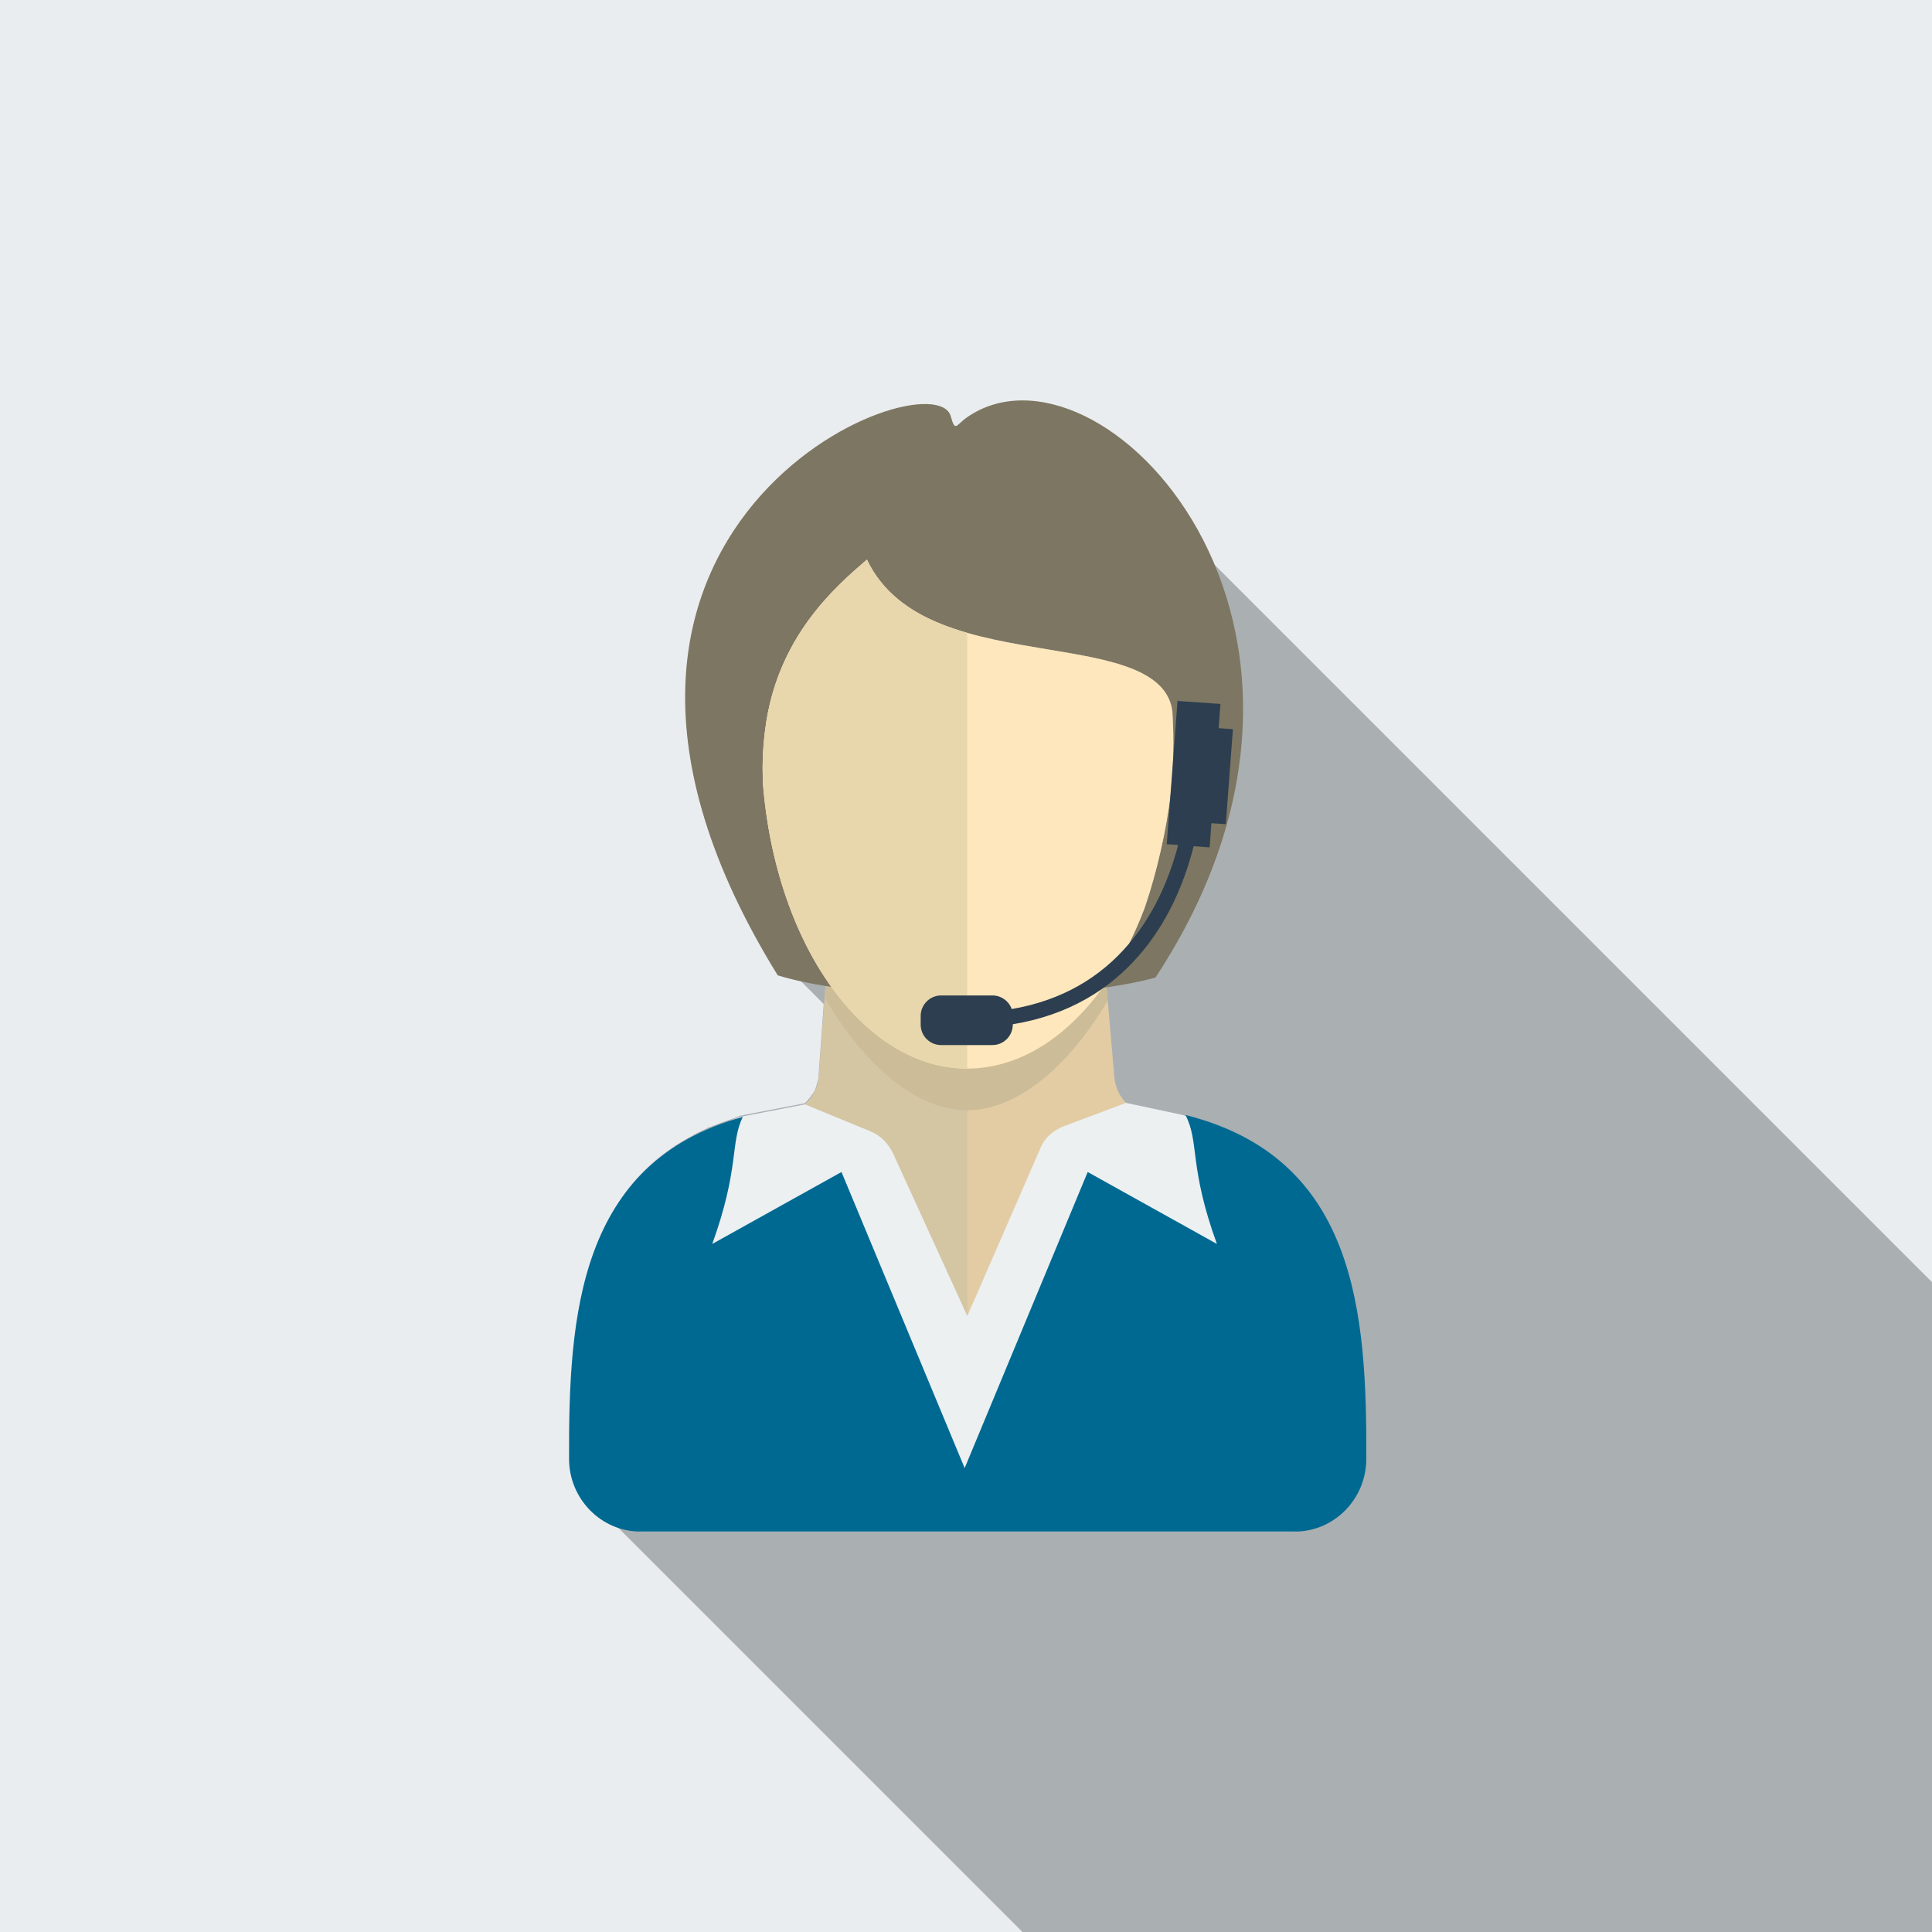
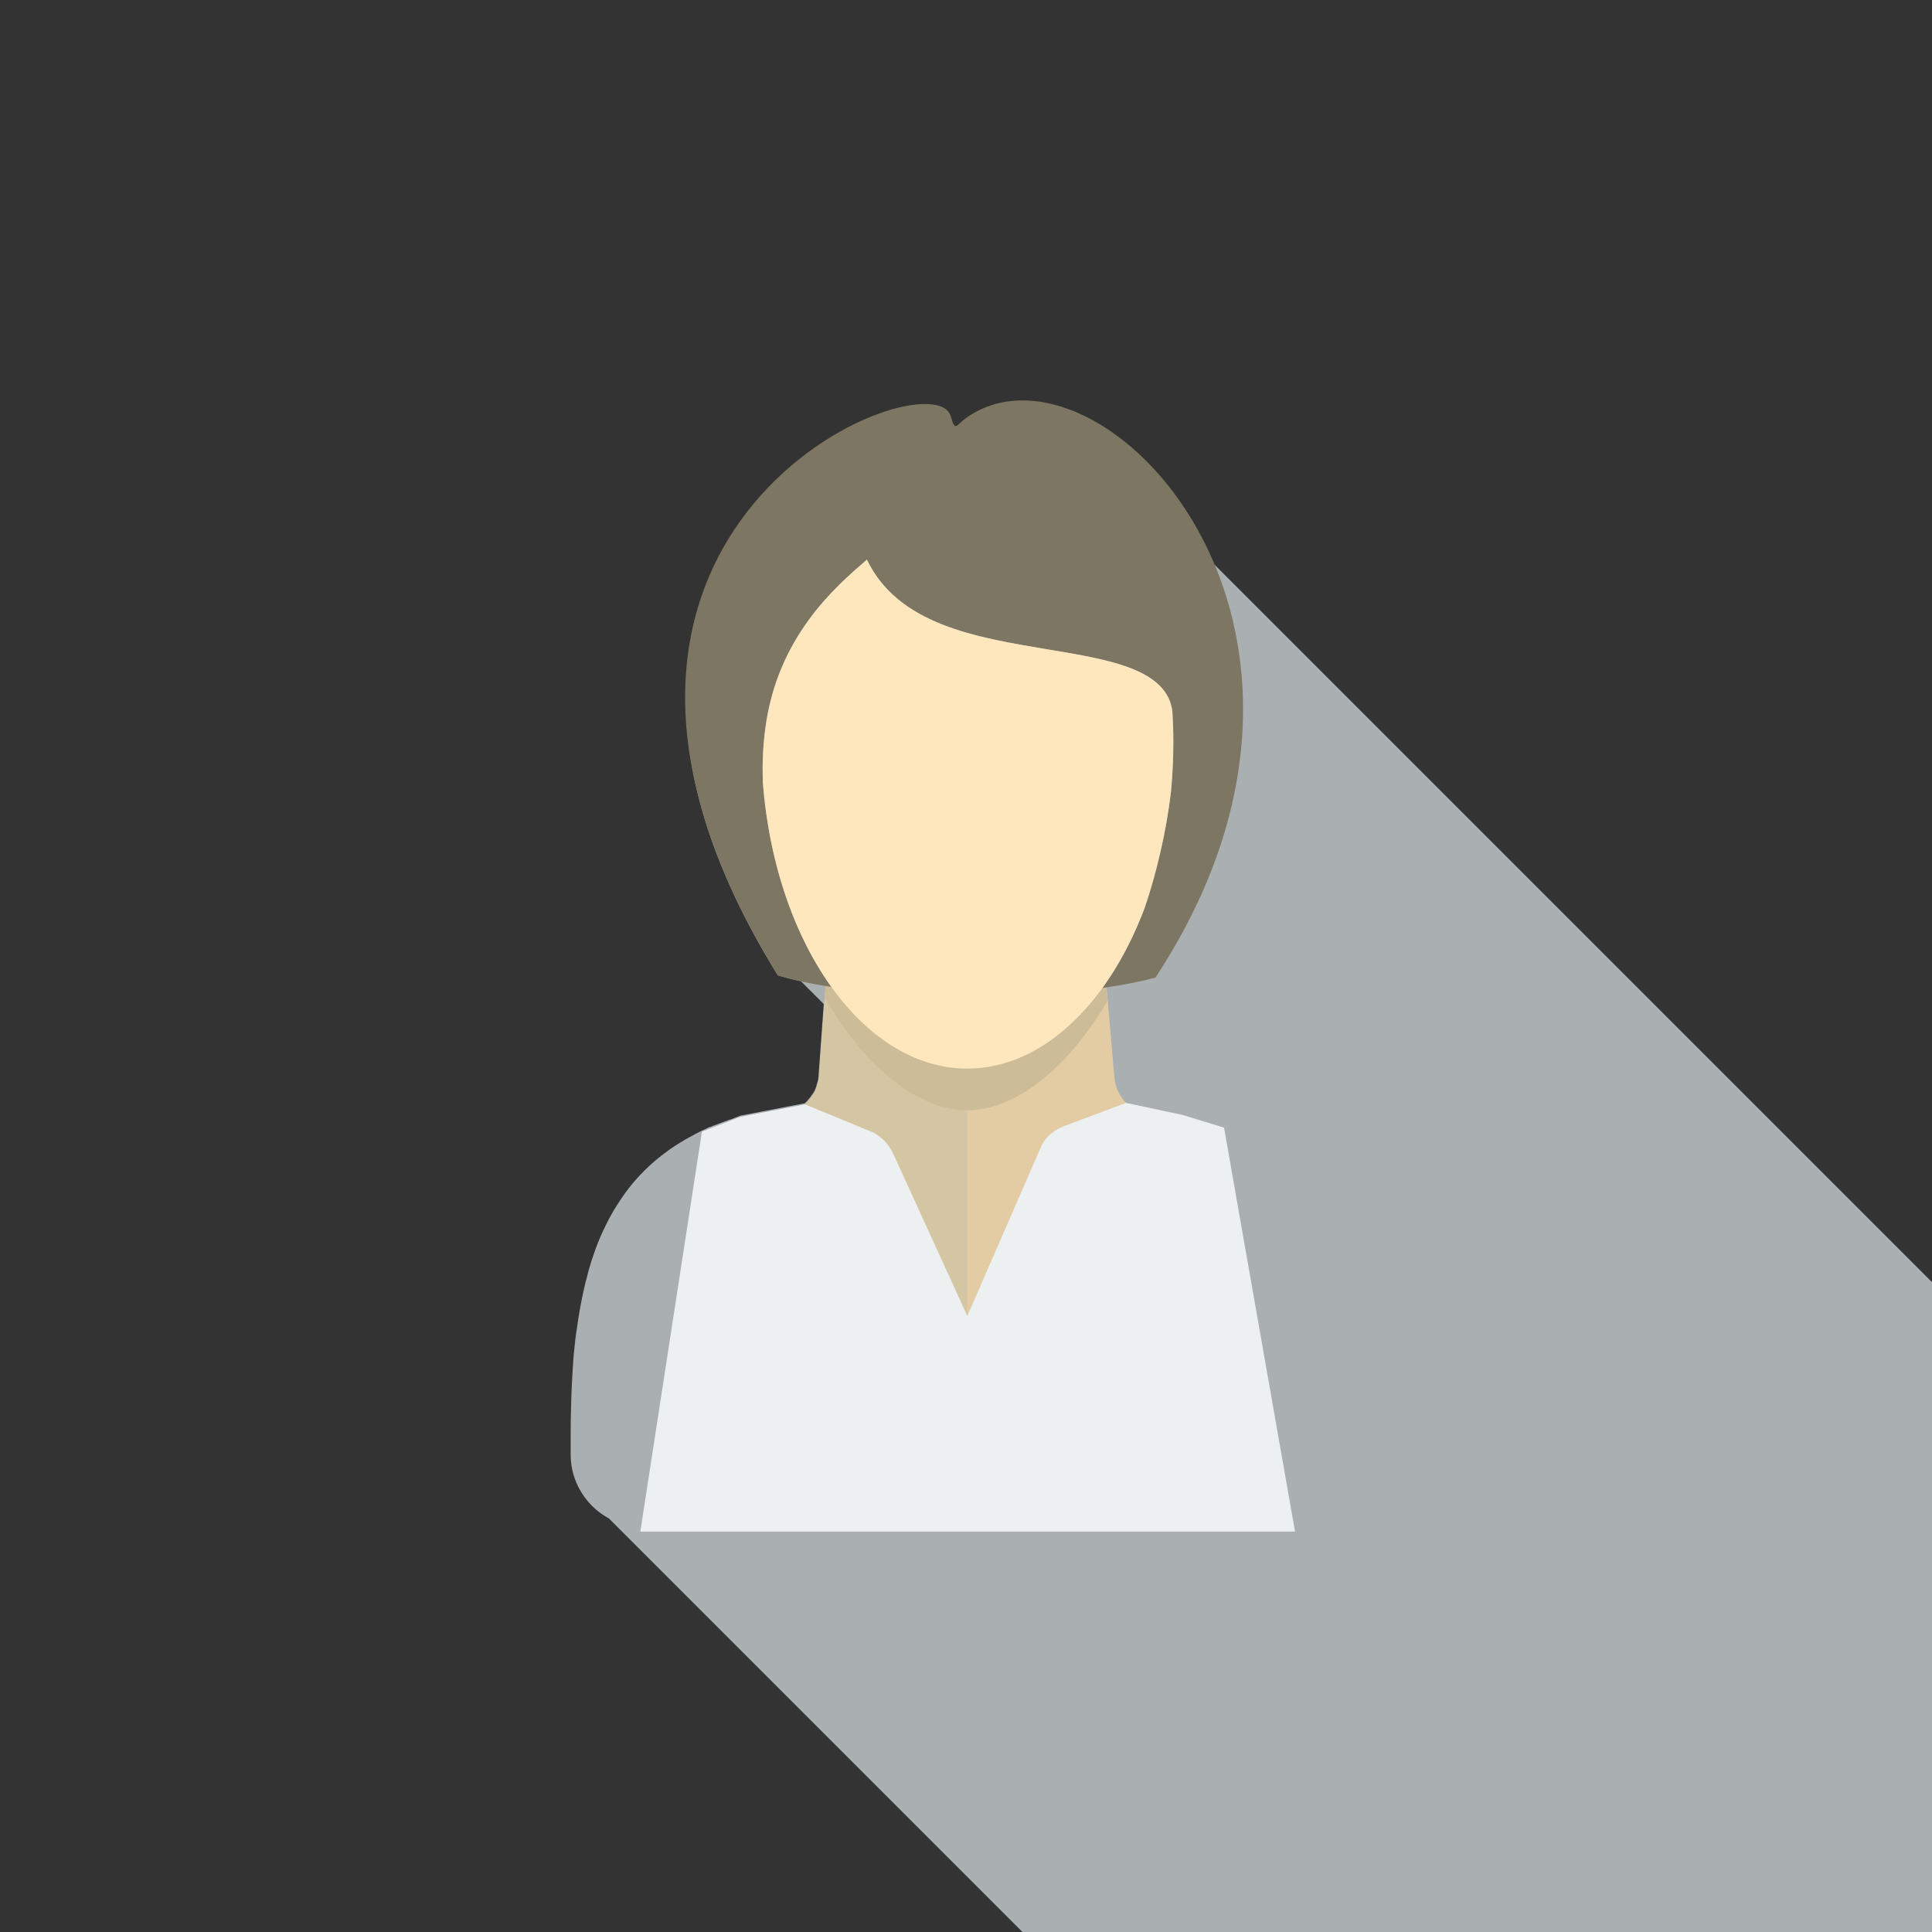
<svg xmlns="http://www.w3.org/2000/svg" version="1.1" x="0px" y="0px" viewBox="0 0 14.368 14.368" style="enable-background:new 0 0 14.368 14.368;" xml:space="preserve">
  <rect x="0" y="0" width="14.368" height="14.368" fill="#333333" stroke="none" />
  <style type="text/css">
	.st0{fill-rule:evenodd;clip-rule:evenodd;fill:#AEEBF4;}
	.st1{fill-rule:evenodd;clip-rule:evenodd;fill:#16A085;}
	.st2{fill-rule:evenodd;clip-rule:evenodd;fill:#94D9E4;}
	.st3{fill-rule:evenodd;clip-rule:evenodd;fill:#2C3E50;}
	.st4{fill-rule:evenodd;clip-rule:evenodd;fill:#3498DB;}
	.st5{fill-rule:evenodd;clip-rule:evenodd;fill:#CCCCCC;}
	.st6{fill-rule:evenodd;clip-rule:evenodd;fill:#061A2D;}
	.st7{fill-rule:evenodd;clip-rule:evenodd;fill:#2980B9;}
	.st8{fill-rule:evenodd;clip-rule:evenodd;fill:#B4B4B4;}
	.st9{fill-rule:evenodd;clip-rule:evenodd;fill:#3D566E;}
	.st10{fill-rule:evenodd;clip-rule:evenodd;fill:#50BFD8;}
	.st11{fill-rule:evenodd;clip-rule:evenodd;fill:#40A5BA;}
	.st12{fill-rule:evenodd;clip-rule:evenodd;fill:#359CB3;}
	.st13{fill-rule:evenodd;clip-rule:evenodd;fill:#36808F;}
	.st14{fill-rule:evenodd;clip-rule:evenodd;fill:#1C9FBD;}
	.st15{fill-rule:evenodd;clip-rule:evenodd;fill:#1B6272;}
	.st16{fill-rule:evenodd;clip-rule:evenodd;fill:#1B4F59;}
	.st17{fill-rule:evenodd;clip-rule:evenodd;fill:#1C8399;}
	.st18{fill-rule:evenodd;clip-rule:evenodd;fill:#0B0B0F;}
	.st19{fill-rule:evenodd;clip-rule:evenodd;fill:#ECF0F1;}
	.st20{fill-rule:evenodd;clip-rule:evenodd;fill:#FACC4D;}
	.st21{fill-rule:evenodd;clip-rule:evenodd;fill:#DAE1E6;}
	.st22{fill-rule:evenodd;clip-rule:evenodd;fill:#FFCB05;}
	.st23{fill-rule:evenodd;clip-rule:evenodd;fill:#86B42D;}
	.st24{fill-rule:evenodd;clip-rule:evenodd;fill:#C93E3E;}
	.st25{fill-rule:evenodd;clip-rule:evenodd;fill:#1E1E26;}
	.st26{fill-rule:evenodd;clip-rule:evenodd;fill:#BF944A;}
	.st27{fill-rule:evenodd;clip-rule:evenodd;fill:#D0DEFA;}
	.st28{fill-rule:evenodd;clip-rule:evenodd;fill:#B4CCFA;}
	.st29{fill-rule:evenodd;clip-rule:evenodd;fill:#5F6A82;}
	.st30{fill-rule:evenodd;clip-rule:evenodd;fill:#F1C40F;}
	.st31{fill-rule:evenodd;clip-rule:evenodd;fill:#F39C12;}
	.st32{fill-rule:evenodd;clip-rule:evenodd;fill:#8A700F;}
	.st33{fill-rule:evenodd;clip-rule:evenodd;fill:#6B591A;}
	.st34{fill-rule:evenodd;clip-rule:evenodd;fill:#E74C3C;}
	.st35{fill-rule:evenodd;clip-rule:evenodd;fill:#C0392B;}
	.st36{fill-rule:evenodd;clip-rule:evenodd;fill:#666666;}
	.st37{fill-rule:evenodd;clip-rule:evenodd;fill:#E02828;}
	.st38{fill-rule:evenodd;clip-rule:evenodd;fill:#6699FF;}
	.st39{fill-rule:evenodd;clip-rule:evenodd;fill:#999999;}
	.st40{fill-rule:evenodd;clip-rule:evenodd;fill:#B3B3B3;}
	.st41{fill-rule:evenodd;clip-rule:evenodd;fill:#D9DADA;}
	.st42{fill-rule:evenodd;clip-rule:evenodd;fill:#C43E3F;}
	.st43{fill-rule:evenodd;clip-rule:evenodd;fill:#6EBCC6;}
	.st44{fill-rule:evenodd;clip-rule:evenodd;fill:#121220;}
	.st45{fill-rule:evenodd;clip-rule:evenodd;fill:#04040D;}
	.st46{fill-rule:evenodd;clip-rule:evenodd;fill:#4E4E5D;}
	.st47{fill-rule:evenodd;clip-rule:evenodd;fill:#9B59B6;}
	.st48{fill-rule:evenodd;clip-rule:evenodd;fill:#95A5A6;}
	.st49{fill-rule:evenodd;clip-rule:evenodd;fill:#BDC3C7;}
	.st50{fill-rule:evenodd;clip-rule:evenodd;fill:#C0C0C0;}
	.st51{fill-rule:evenodd;clip-rule:evenodd;fill:#D1D1D1;}
	.st52{fill-rule:evenodd;clip-rule:evenodd;fill:#DADADA;}
	.st53{fill-rule:evenodd;clip-rule:evenodd;fill:#CFCDCD;}
	.st54{fill-rule:evenodd;clip-rule:evenodd;fill:#7F8C8D;}
	.st55{fill-rule:evenodd;clip-rule:evenodd;fill:#E3CCA4;}
	.st56{fill-rule:evenodd;clip-rule:evenodd;fill:#D4C5A3;}
	.st57{fill-rule:evenodd;clip-rule:evenodd;fill:#CCBC97;}
	.st58{fill-rule:evenodd;clip-rule:evenodd;fill:#EBECEC;}
	.st59{fill-rule:evenodd;clip-rule:evenodd;fill:#FFE7BD;}
	.st60{fill-rule:evenodd;clip-rule:evenodd;fill:#E8D6AC;}
	.st61{fill-rule:evenodd;clip-rule:evenodd;fill:#FEFEFE;}
	.st62{fill-rule:evenodd;clip-rule:evenodd;fill:#1C8A4A;}
	.st63{fill-rule:evenodd;clip-rule:evenodd;fill:#FFFFFF;}
	.st64{fill-rule:evenodd;clip-rule:evenodd;fill:#C4A78B;}
	.st65{fill-rule:evenodd;clip-rule:evenodd;fill:#B19377;}
	.st66{fill-rule:evenodd;clip-rule:evenodd;fill:#1D9C52;}
	.st67{fill-rule:evenodd;clip-rule:evenodd;}
	.st68{fill-rule:evenodd;clip-rule:evenodd;fill:#808080;}
	.st69{fill-rule:evenodd;clip-rule:evenodd;fill:#FF0000;}
	.st70{fill-rule:evenodd;clip-rule:evenodd;fill:#E6E6E6;}
	.st71{fill-rule:evenodd;clip-rule:evenodd;fill:#27AE60;}
	.st72{fill-rule:evenodd;clip-rule:evenodd;fill:#CBD2D6;}
	.st73{fill-rule:evenodd;clip-rule:evenodd;fill:#3E566E;}
	.st74{fill-rule:evenodd;clip-rule:evenodd;fill:#4A637D;}
	.st75{fill-rule:evenodd;clip-rule:evenodd;fill:#496682;}
	.st76{fill-rule:evenodd;clip-rule:evenodd;fill:#EEEEEE;}
	.st77{fill-rule:evenodd;clip-rule:evenodd;fill:#26262E;}
	.st78{fill-rule:evenodd;clip-rule:evenodd;fill:#F0E8B2;}
	.st79{fill-rule:evenodd;clip-rule:evenodd;fill:#9E3636;}
	.st80{fill-rule:evenodd;clip-rule:evenodd;fill:#916F45;}
	.st81{fill-rule:evenodd;clip-rule:evenodd;fill:#85633C;}
	.st82{fill-rule:evenodd;clip-rule:evenodd;fill:#735735;}
	.st83{fill-rule:evenodd;clip-rule:evenodd;fill:#AA8150;}
	.st84{fill-rule:evenodd;clip-rule:evenodd;fill:#977042;}
	.st85{fill-rule:evenodd;clip-rule:evenodd;fill:url(#SVGID_1_);}
	.st86{fill-rule:evenodd;clip-rule:evenodd;fill:url(#SVGID_2_);}
	.st87{fill-rule:evenodd;clip-rule:evenodd;fill:url(#SVGID_3_);}
	.st88{fill-rule:evenodd;clip-rule:evenodd;fill:url(#SVGID_4_);}
	.st89{fill-rule:evenodd;clip-rule:evenodd;fill:url(#SVGID_5_);}
	.st90{fill-rule:evenodd;clip-rule:evenodd;fill:url(#SVGID_6_);}
	.st91{fill-rule:evenodd;clip-rule:evenodd;fill:url(#SVGID_7_);}
	.st92{fill-rule:evenodd;clip-rule:evenodd;fill:url(#SVGID_8_);}
	.st93{fill-rule:evenodd;clip-rule:evenodd;fill:url(#SVGID_9_);}
	.st94{fill-rule:evenodd;clip-rule:evenodd;fill:url(#SVGID_10_);}
	.st95{fill-rule:evenodd;clip-rule:evenodd;fill:url(#SVGID_11_);}
	.st96{fill-rule:evenodd;clip-rule:evenodd;fill:url(#SVGID_12_);}
	.st97{fill-rule:evenodd;clip-rule:evenodd;fill:url(#SVGID_13_);}
	.st98{fill-rule:evenodd;clip-rule:evenodd;fill:url(#SVGID_14_);}
	.st99{fill-rule:evenodd;clip-rule:evenodd;fill:url(#SVGID_15_);}
	.st100{fill-rule:evenodd;clip-rule:evenodd;fill:url(#SVGID_16_);}
	.st101{fill-rule:evenodd;clip-rule:evenodd;fill:url(#SVGID_17_);}
	.st102{fill-rule:evenodd;clip-rule:evenodd;fill:url(#SVGID_18_);}
	.st103{fill-rule:evenodd;clip-rule:evenodd;fill:url(#SVGID_19_);}
	.st104{fill-rule:evenodd;clip-rule:evenodd;fill:url(#SVGID_20_);}
	.st105{fill-rule:evenodd;clip-rule:evenodd;fill:url(#SVGID_21_);}
	.st106{fill-rule:evenodd;clip-rule:evenodd;fill:url(#SVGID_22_);}
	.st107{fill-rule:evenodd;clip-rule:evenodd;fill:url(#SVGID_23_);}
	.st108{fill-rule:evenodd;clip-rule:evenodd;fill:url(#SVGID_24_);}
	.st109{fill-rule:evenodd;clip-rule:evenodd;fill:url(#SVGID_25_);}
	.st110{fill-rule:evenodd;clip-rule:evenodd;fill:url(#SVGID_26_);}
	.st111{fill-rule:evenodd;clip-rule:evenodd;fill:url(#SVGID_27_);}
	.st112{fill-rule:evenodd;clip-rule:evenodd;fill:url(#SVGID_28_);}
	.st113{fill-rule:evenodd;clip-rule:evenodd;fill:url(#SVGID_29_);}
	.st114{fill-rule:evenodd;clip-rule:evenodd;fill:url(#SVGID_30_);}
	.st115{fill-rule:evenodd;clip-rule:evenodd;fill:url(#SVGID_31_);}
	.st116{fill-rule:evenodd;clip-rule:evenodd;fill:url(#SVGID_32_);}
	.st117{fill-rule:evenodd;clip-rule:evenodd;fill:#BDBDBD;}
	.st118{fill-rule:evenodd;clip-rule:evenodd;fill:#D15458;}
	.st119{fill-rule:evenodd;clip-rule:evenodd;fill:#D95F63;}
	.st120{fill-rule:evenodd;clip-rule:evenodd;fill:#C5C6C6;}
	.st121{fill-rule:evenodd;clip-rule:evenodd;fill:#96A4C0;}
	.st122{fill-rule:evenodd;clip-rule:evenodd;fill:#7A92C0;}
	.st123{fill-rule:evenodd;clip-rule:evenodd;fill:#1D7D45;}
	.st124{fill-rule:evenodd;clip-rule:evenodd;fill:#6985A1;}
	.st125{fill-rule:evenodd;clip-rule:evenodd;fill:#4D4D4D;}
	.st126{fill-rule:evenodd;clip-rule:evenodd;fill:#676775;}
	.st127{fill-rule:evenodd;clip-rule:evenodd;fill:#626270;}
	.st128{fill-rule:evenodd;clip-rule:evenodd;fill:#333333;}
	.st129{fill-rule:evenodd;clip-rule:evenodd;fill:#2ECC71;}
	.st130{fill-rule:evenodd;clip-rule:evenodd;fill:#E67E22;}
	.st131{fill-rule:evenodd;clip-rule:evenodd;fill:#343B4A;}
	.st132{fill-rule:evenodd;clip-rule:evenodd;fill:#FFED00;}
	.st133{fill-rule:evenodd;clip-rule:evenodd;fill:#B53E3E;}
	.st134{fill-rule:evenodd;clip-rule:evenodd;fill:#BF494D;}
	.st135{fill-rule:evenodd;clip-rule:evenodd;fill:url(#SVGID_33_);}
	.st136{fill-rule:evenodd;clip-rule:evenodd;fill:url(#SVGID_34_);}
	.st137{fill-rule:evenodd;clip-rule:evenodd;fill:url(#SVGID_35_);}
	.st138{fill-rule:evenodd;clip-rule:evenodd;fill:url(#SVGID_36_);}
	.st139{fill-rule:evenodd;clip-rule:evenodd;fill:url(#SVGID_37_);}
	.st140{fill-rule:evenodd;clip-rule:evenodd;fill:url(#SVGID_38_);}
	.st141{fill-rule:evenodd;clip-rule:evenodd;fill:url(#SVGID_39_);}
	.st142{fill-rule:evenodd;clip-rule:evenodd;fill:url(#SVGID_40_);}
	.st143{fill-rule:evenodd;clip-rule:evenodd;fill:url(#SVGID_41_);}
	.st144{fill-rule:evenodd;clip-rule:evenodd;fill:url(#SVGID_42_);}
	.st145{fill-rule:evenodd;clip-rule:evenodd;fill:url(#SVGID_43_);}
	.st146{fill-rule:evenodd;clip-rule:evenodd;fill:url(#SVGID_44_);}
	.st147{fill-rule:evenodd;clip-rule:evenodd;fill:url(#SVGID_45_);}
	.st148{fill-rule:evenodd;clip-rule:evenodd;fill:url(#SVGID_46_);}
	.st149{fill-rule:evenodd;clip-rule:evenodd;fill:url(#SVGID_47_);}
	.st150{fill-rule:evenodd;clip-rule:evenodd;fill:url(#SVGID_48_);}
	.st151{fill-rule:evenodd;clip-rule:evenodd;fill:url(#SVGID_49_);}
	.st152{fill-rule:evenodd;clip-rule:evenodd;fill:url(#SVGID_50_);}
	.st153{fill-rule:evenodd;clip-rule:evenodd;fill:url(#SVGID_51_);}
	.st154{fill-rule:evenodd;clip-rule:evenodd;fill:url(#SVGID_52_);}
	.st155{fill-rule:evenodd;clip-rule:evenodd;fill:url(#SVGID_53_);}
	.st156{fill-rule:evenodd;clip-rule:evenodd;fill:url(#SVGID_54_);}
	.st157{fill-rule:evenodd;clip-rule:evenodd;fill:url(#SVGID_55_);}
	.st158{fill-rule:evenodd;clip-rule:evenodd;fill:url(#SVGID_56_);}
	.st159{fill-rule:evenodd;clip-rule:evenodd;fill:url(#SVGID_57_);}
	.st160{fill-rule:evenodd;clip-rule:evenodd;fill:url(#SVGID_58_);}
	.st161{fill-rule:evenodd;clip-rule:evenodd;fill:url(#SVGID_59_);}
	.st162{fill-rule:evenodd;clip-rule:evenodd;fill:url(#SVGID_60_);}
	.st163{fill-rule:evenodd;clip-rule:evenodd;fill:url(#SVGID_61_);}
	.st164{fill-rule:evenodd;clip-rule:evenodd;fill:url(#SVGID_62_);}
	.st165{fill-rule:evenodd;clip-rule:evenodd;fill:url(#SVGID_63_);}
	.st166{fill-rule:evenodd;clip-rule:evenodd;fill:url(#SVGID_64_);}
	.st167{fill-rule:evenodd;clip-rule:evenodd;fill:#21212A;}
	.st168{fill-rule:evenodd;clip-rule:evenodd;fill:#9A7205;}
	.st169{fill-rule:evenodd;clip-rule:evenodd;fill:#808E63;}
	.st170{fill-rule:evenodd;clip-rule:evenodd;fill:url(#SVGID_65_);}
	.st171{fill-rule:evenodd;clip-rule:evenodd;fill:#CC9706;}
	.st172{fill-rule:evenodd;clip-rule:evenodd;fill:#556078;}
	.st173{fill-rule:evenodd;clip-rule:evenodd;fill:#1D2129;}
	.st174{fill-rule:evenodd;clip-rule:evenodd;fill:#5D6880;}
	.st175{fill-rule:evenodd;clip-rule:evenodd;fill:#1F232B;}
	.st176{fill-rule:evenodd;clip-rule:evenodd;fill:#CC675A;}
	.st177{fill-rule:evenodd;clip-rule:evenodd;fill:#FA7564;}
	.st178{fill-rule:evenodd;clip-rule:evenodd;fill:#B05144;}
	.st179{fill-rule:evenodd;clip-rule:evenodd;fill:#1E1E24;}
	.st180{fill-rule:evenodd;clip-rule:evenodd;fill:#5C7F92;}
	.st181{fill-rule:evenodd;clip-rule:evenodd;fill:#496572;}
	.st182{fill-rule:evenodd;clip-rule:evenodd;fill:#CC6E00;}
	.st183{fill-rule:evenodd;clip-rule:evenodd;fill:#D4A218;}
	.st184{fill-rule:evenodd;clip-rule:evenodd;fill:url(#SVGID_66_);}
	.st185{fill-rule:evenodd;clip-rule:evenodd;fill:url(#SVGID_67_);}
	.st186{fill-rule:evenodd;clip-rule:evenodd;fill:url(#SVGID_68_);}
	.st187{fill-rule:evenodd;clip-rule:evenodd;fill:url(#SVGID_69_);}
	.st188{fill-rule:evenodd;clip-rule:evenodd;fill:url(#SVGID_70_);}
	.st189{fill-rule:evenodd;clip-rule:evenodd;fill:url(#SVGID_71_);}
	.st190{fill-rule:evenodd;clip-rule:evenodd;fill:url(#SVGID_72_);}
	.st191{fill-rule:evenodd;clip-rule:evenodd;fill:url(#SVGID_73_);}
	.st192{fill-rule:evenodd;clip-rule:evenodd;fill:url(#SVGID_74_);}
	.st193{fill-rule:evenodd;clip-rule:evenodd;fill:url(#SVGID_75_);}
	.st194{fill-rule:evenodd;clip-rule:evenodd;fill:url(#SVGID_76_);}
	.st195{fill-rule:evenodd;clip-rule:evenodd;fill:url(#SVGID_77_);}
	.st196{fill-rule:evenodd;clip-rule:evenodd;fill:url(#SVGID_78_);}
	.st197{fill-rule:evenodd;clip-rule:evenodd;fill:url(#SVGID_79_);}
	.st198{fill-rule:evenodd;clip-rule:evenodd;fill:url(#SVGID_80_);}
	.st199{fill-rule:evenodd;clip-rule:evenodd;fill:url(#SVGID_81_);}
	.st200{fill-rule:evenodd;clip-rule:evenodd;fill:url(#SVGID_82_);}
	.st201{fill-rule:evenodd;clip-rule:evenodd;fill:url(#SVGID_83_);}
	.st202{fill-rule:evenodd;clip-rule:evenodd;fill:url(#SVGID_84_);}
	.st203{fill-rule:evenodd;clip-rule:evenodd;fill:url(#SVGID_85_);}
	.st204{fill-rule:evenodd;clip-rule:evenodd;fill:url(#SVGID_86_);}
	.st205{fill-rule:evenodd;clip-rule:evenodd;fill:url(#SVGID_87_);}
	.st206{fill-rule:evenodd;clip-rule:evenodd;fill:url(#SVGID_88_);}
	.st207{fill-rule:evenodd;clip-rule:evenodd;fill:url(#SVGID_89_);}
	.st208{fill-rule:evenodd;clip-rule:evenodd;fill:url(#SVGID_90_);}
	.st209{fill-rule:evenodd;clip-rule:evenodd;fill:url(#SVGID_91_);}
	.st210{fill-rule:evenodd;clip-rule:evenodd;fill:url(#SVGID_92_);}
	.st211{fill-rule:evenodd;clip-rule:evenodd;fill:url(#SVGID_93_);}
	.st212{fill-rule:evenodd;clip-rule:evenodd;fill:url(#SVGID_94_);}
	.st213{fill-rule:evenodd;clip-rule:evenodd;fill:url(#SVGID_95_);}
	.st214{fill-rule:evenodd;clip-rule:evenodd;fill:url(#SVGID_96_);}
	.st215{fill-rule:evenodd;clip-rule:evenodd;fill:url(#SVGID_97_);}
	.st216{fill-rule:evenodd;clip-rule:evenodd;fill:#949494;}
	.st217{fill-rule:evenodd;clip-rule:evenodd;fill:#B4CCFA;stroke:#94D9E4;stroke-width:0.216;stroke-miterlimit:22.926;}
	.st218{fill-rule:evenodd;clip-rule:evenodd;fill:#808080;stroke:#4D4D4D;stroke-width:0.567;stroke-miterlimit:22.926;}
	.st219{fill-rule:evenodd;clip-rule:evenodd;fill:#333333;stroke:#CCCCCC;stroke-width:0.567;stroke-miterlimit:22.926;}
	.st220{fill-rule:evenodd;clip-rule:evenodd;fill:#7D7662;}
	.st221{fill-rule:evenodd;clip-rule:evenodd;fill:#B39C5B;}
	.st222{fill-rule:evenodd;clip-rule:evenodd;fill:#99C645;}
	.st223{fill-rule:evenodd;clip-rule:evenodd;fill:#4D4D59;}
	.st224{fill-rule:evenodd;clip-rule:evenodd;fill:#6B6246;}
	.st225{fill-rule:evenodd;clip-rule:evenodd;fill:#C7CCCF;}
	.st226{fill-rule:evenodd;clip-rule:evenodd;fill:#1F6899;}
	.st227{fill-rule:evenodd;clip-rule:evenodd;fill:#40566B;}
	.st228{fill-rule:evenodd;clip-rule:evenodd;fill:#E4CF9F;}
	.st229{fill-rule:evenodd;clip-rule:evenodd;fill:#EFD4A4;}
	.st230{fill-rule:evenodd;clip-rule:evenodd;fill:#632121;}
	.st231{fill-rule:evenodd;clip-rule:evenodd;fill:#DE941D;}
	.st232{fill-rule:evenodd;clip-rule:evenodd;fill:#D18A17;}
	.st233{fill-rule:evenodd;clip-rule:evenodd;fill:#F2A72E;}
	.st234{fill-rule:evenodd;clip-rule:evenodd;fill:#5F697D;}
	.st235{fill-rule:evenodd;clip-rule:evenodd;fill:#405970;}
	.st236{fill-rule:evenodd;clip-rule:evenodd;fill:#455D75;}
	.st237{fill-rule:evenodd;clip-rule:evenodd;fill:#34485C;}
	.st238{fill-rule:evenodd;clip-rule:evenodd;fill:#2E2E3D;}
	.st239{fill-rule:evenodd;clip-rule:evenodd;fill:#DD2622;}
	.st240{fill-rule:evenodd;clip-rule:evenodd;fill:#0A2D19;}
	.st241{fill-rule:evenodd;clip-rule:evenodd;fill:#6D8085;}
	.st242{fill-rule:evenodd;clip-rule:evenodd;fill:#5B5B5B;}
	.st243{fill-rule:evenodd;clip-rule:evenodd;fill:#5C7688;}
	.st244{fill-rule:evenodd;clip-rule:evenodd;fill:#EAEDEF;}
	.st245{fill-rule:evenodd;clip-rule:evenodd;fill:#AAAFB2;}
	.st246{fill-rule:evenodd;clip-rule:evenodd;fill:#77B800;}
	.st247{fill-rule:evenodd;clip-rule:evenodd;fill:#5F8903;}
	.st248{fill-rule:evenodd;clip-rule:evenodd;fill:#12AA81;}
	.st249{fill-rule:evenodd;clip-rule:evenodd;fill:#0072CF;}
	.st250{fill-rule:evenodd;clip-rule:evenodd;fill:#712B91;}
	.st251{fill:#77B800;}
	.st252{fill-rule:evenodd;clip-rule:evenodd;fill:#51626F;}
	.st253{fill-rule:evenodd;clip-rule:evenodd;fill:#006991;}
	.st254{fill-rule:evenodd;clip-rule:evenodd;fill:#00AEEF;}
	.st255{fill-rule:evenodd;clip-rule:evenodd;fill:#ABCC62;}
	.st256{fill-rule:evenodd;clip-rule:evenodd;fill:#659302;}
	.st257{fill-rule:evenodd;clip-rule:evenodd;fill:#0078A9;}
	.st258{fill-rule:evenodd;clip-rule:evenodd;fill:#C4A006;}
	.st259{fill-rule:evenodd;clip-rule:evenodd;fill:#9B7E05;}
	.st260{fill-rule:evenodd;clip-rule:evenodd;fill:#036584;}
	.st261{fill-rule:evenodd;clip-rule:evenodd;fill:#997D08;}
	.st262{fill-rule:evenodd;clip-rule:evenodd;fill:#FCFCFC;}
</style>
  <g id="Íàïðàâëÿþùèå_äëÿ_ìîíòàæíîé_îáëàñòè">
</g>
  <g id="Ñëîé_1">
-     <path class="st244" d="M0,0c4.789,0,9.578,0,14.368,0c0,4.79,0,9.579,0,14.368c-4.79,0-9.579,0-14.368,0C0,9.579,0,4.79,0,0z" />
+     <path class="st244" d="M0,0c0,4.79,0,9.579,0,14.368c-4.79,0-9.579,0-14.368,0C0,9.579,0,4.79,0,0z" />
    <path class="st245" d="M14.368,14.368h-0.212h-0.224h-0.224h-0.225h-0.224h-0.224h-0.224h-0.225H12.36h-0.224h-0.224h-0.224h-0.225   h-0.224h-0.224h-0.224h-0.225h-0.224h-0.224H9.89H9.666H9.441H9.217H8.992H8.768H8.544H8.319H8.094H7.87H7.645H7.604l-3.076-3.076   c-0.092-0.049-0.169-0.126-0.219-0.219c-0.008-0.015-0.016-0.031-0.023-0.047c-0.007-0.016-0.012-0.032-0.018-0.049   c-0.005-0.017-0.01-0.034-0.013-0.051c-0.004-0.017-0.006-0.035-0.008-0.053c-0.002-0.018-0.003-0.036-0.003-0.054v-0.09l0-0.091   c0-0.03,0.001-0.061,0.001-0.091c0.001-0.03,0.001-0.061,0.002-0.091c0.001-0.03,0.002-0.061,0.003-0.091   c0.001-0.03,0.002-0.06,0.004-0.09c0.002-0.03,0.003-0.06,0.005-0.09c0.002-0.03,0.004-0.06,0.006-0.09   c0.003-0.029,0.005-0.059,0.009-0.089c0.003-0.029,0.006-0.059,0.01-0.088C4.289,9.89,4.293,9.86,4.297,9.832   c0.004-0.029,0.009-0.058,0.014-0.086c0.005-0.029,0.01-0.057,0.016-0.085c0.005-0.028,0.012-0.056,0.018-0.084   c0.006-0.028,0.013-0.055,0.021-0.083C4.372,9.466,4.38,9.439,4.388,9.412c0.008-0.027,0.017-0.054,0.026-0.08   C4.423,9.306,4.432,9.28,4.442,9.254c0.01-0.026,0.021-0.051,0.032-0.076c0.011-0.025,0.023-0.05,0.035-0.074   c0.012-0.025,0.025-0.049,0.038-0.072c0.013-0.024,0.027-0.047,0.042-0.07c0.014-0.023,0.03-0.046,0.045-0.068   C4.649,8.872,4.665,8.85,4.682,8.829c0.017-0.021,0.034-0.042,0.053-0.063c0.018-0.02,0.037-0.04,0.057-0.06   c0.019-0.019,0.04-0.039,0.061-0.057c0.021-0.019,0.043-0.037,0.065-0.054c0.023-0.018,0.046-0.035,0.07-0.052   c0.024-0.017,0.049-0.033,0.074-0.048c0.026-0.016,0.052-0.031,0.079-0.045C5.168,8.434,5.196,8.42,5.225,8.406l0,0l0.002-0.001   l0.025-0.011l0.003-0.002l0.003-0.002l0.009-0.004l0.003-0.002l0.003-0.001l0.003-0.002L5.28,8.382l0.003-0.001l0.009-0.004   l0.003-0.001L5.3,8.374l0.003-0.002l0.003-0.001L5.31,8.37l0.003-0.001l0.013-0.005l0.003-0.001l0,0l0.003-0.001l0.023-0.009   l0.013-0.005l0.003-0.001l0.003-0.001l0.003-0.001l0.003-0.001L5.389,8.34l0.004-0.001l0.01-0.003l0.003-0.001L5.41,8.333   l0.003-0.001L5.416,8.33L5.42,8.329l0.01-0.003l0.004-0.001l0.003-0.001l0.069-0.027l0.478-0.092l0,0l0.003-0.002L5.99,8.199   l0.002-0.002l0.001,0l0.002-0.002l0.003-0.003l0.002-0.002l0.003-0.003l0.002-0.003l0,0l0.003-0.003l0.002-0.003l0.002-0.003   l0.002-0.003L6.018,8.17L6.02,8.167l0.002-0.003l0.002-0.003L6.026,8.16l0.001-0.002l0.002-0.003l0,0l0.002-0.003l0.002-0.003   l0.002-0.003l0.002-0.003L6.04,8.14l0.002-0.003l0.002-0.003l0.002-0.003l0.002-0.003l0.002-0.003l0.002-0.003l0.002-0.003l0,0   l0.002-0.003l0.002-0.003l0.002-0.003l0.001-0.002L6.06,8.104L6.062,8.1v0l0.002-0.003l0.002-0.003L6.066,8.09l0.001-0.002   l0.001-0.002l0.001-0.004V8.082L6.07,8.079l0.001-0.003v0l0.001-0.003l0.001-0.004l0.001-0.004l0.001-0.004l0.001-0.004   l0.001-0.004l0.001-0.003l0-0.001L6.08,8.047l0-0.002l0.001-0.002l0.001-0.004l0.001-0.004l0.001-0.003V8.031l0.001-0.004l0-0.002   l0-0.002L6.086,8.02V8.019l0.001-0.003l0.001-0.004l0-0.004l0-0.002l0-0.001l0-0.004V7.999l0-0.003l0-0.004l0.038-0.525l-0.17-0.17   C5.893,7.284,5.835,7.269,5.784,7.253C5.72,7.149,5.661,7.047,5.607,6.948c-0.054-0.1-0.103-0.197-0.148-0.293   c-0.044-0.096-0.085-0.19-0.12-0.281C5.303,6.281,5.272,6.192,5.245,6.104C5.218,6.016,5.196,5.93,5.176,5.846   C5.157,5.762,5.142,5.68,5.13,5.6c-0.012-0.08-0.02-0.158-0.025-0.234C5.096,5.214,5.101,5.07,5.116,4.933   c0.008-0.068,0.018-0.135,0.031-0.199C5.16,4.669,5.176,4.606,5.194,4.546c0.018-0.061,0.038-0.12,0.061-0.176   c0.022-0.057,0.047-0.112,0.073-0.165C5.354,4.151,5.383,4.1,5.412,4.05c0.03-0.049,0.061-0.097,0.094-0.143   c0.033-0.046,0.066-0.089,0.101-0.131c0.035-0.042,0.071-0.082,0.108-0.12C5.752,3.617,5.789,3.58,5.827,3.546   c0.038-0.035,0.077-0.068,0.116-0.099c0.039-0.031,0.078-0.06,0.118-0.088c0.04-0.027,0.079-0.053,0.118-0.077   c0.039-0.024,0.078-0.046,0.117-0.066c0.039-0.02,0.077-0.039,0.114-0.055C6.448,3.145,6.484,3.13,6.52,3.117   C6.556,3.104,6.59,3.092,6.624,3.083c0.033-0.01,0.066-0.018,0.096-0.024c0.031-0.006,0.06-0.011,0.088-0.013   c0.028-0.002,0.054-0.004,0.077-0.003C6.909,3.044,6.931,3.046,6.95,3.051c0.02,0.004,0.037,0.01,0.052,0.018   c0.015,0.008,0.027,0.017,0.037,0.028c0.009,0.011,0.016,0.024,0.02,0.038l0.057,0.058l0.011-0.009l0.001-0.001l0.001,0l0,0   c0.006-0.005,0.012-0.011,0.02-0.018l0,0c0.008-0.007,0.016-0.013,0.026-0.02c0.029-0.021,0.06-0.039,0.092-0.054L7.27,3.087   l0.002-0.001c0.031-0.015,0.063-0.027,0.095-0.037l0.003-0.001l0.004-0.001c0.033-0.01,0.066-0.017,0.1-0.022l0.002-0.001h0.003   c0.035-0.005,0.07-0.008,0.105-0.008l0.001,0l0.001,0c0.036,0,0.072,0.002,0.108,0.007h0.004l0.003,0.001   c0.036,0.005,0.071,0.012,0.108,0.021l0.004,0.001l0.005,0.001c0.036,0.009,0.072,0.02,0.108,0.034l0.003,0.001l0.005,0.002   C7.97,3.097,8.006,3.113,8.042,3.13l0.003,0.001l0.002,0.001C8.084,3.15,8.12,3.17,8.155,3.191l0.006,0.003l0.005,0.003   C8.201,3.219,8.235,3.242,8.27,3.267l0.007,0.005l0.007,0.005c0.034,0.025,0.068,0.051,0.1,0.079l0.005,0.003l0.007,0.006   c0.032,0.028,0.063,0.056,0.094,0.087L8.497,3.46l0.006,0.006c0.03,0.03,0.06,0.063,0.09,0.096l0.009,0.01L8.608,3.58   c0.029,0.033,0.057,0.068,0.085,0.105L8.7,3.695l0.008,0.012c0.027,0.037,0.054,0.074,0.08,0.114l0.005,0.008l0.009,0.014   C8.826,3.879,8.849,3.917,8.87,3.956l0.01,0.016l0.007,0.014C8.909,4.026,8.93,4.067,8.95,4.109l0.008,0.016l5.41,5.41V14.368z" />
    <g>
      <path class="st55" d="M6.256,5.734h1.835l0.196,2.275C8.3,8.167,8.426,8.288,8.582,8.293l0.035,0.001l-0.48,0.449l-0.943,1.373    l-0.936-1.4L5.766,8.295l0.067-0.011c0.142-0.023,0.248-0.138,0.258-0.285L6.256,5.734z" />
      <path class="st56" d="M7.194,10.116L7.194,10.116l-0.935-1.4L5.766,8.295l0.067-0.011c0.142-0.023,0.248-0.138,0.258-0.285    l0.133-1.823h0.97V10.116z" />
      <path class="st57" d="M6.14,7.333l2.089,0.01l0.008,0.098C8.204,7.5,8.183,7.533,8.145,7.588C7.878,7.986,7.529,8.257,7.193,8.257    c-0.337,0-0.685-0.271-0.953-0.669C6.198,7.526,6.171,7.484,6.134,7.417L6.14,7.333z" />
      <path class="st19" d="M5.504,8.306l0.482-0.093L6.47,8.412c0.083,0.034,0.138,0.094,0.175,0.173l0.549,1.202L7.74,8.533    c0.033-0.077,0.096-0.128,0.176-0.159l0.458-0.172l0.422,0.09l0.307,0.094l0.528,3.004H4.762L5.22,8.416L5.504,8.306z" />
-       <path class="st253" d="M10.161,10.851c0.004-1.089-0.072-2.239-1.345-2.559C8.921,8.493,8.84,8.673,9.05,9.251L8.089,8.716    c-0.305,0.734-0.61,1.468-0.915,2.202L6.258,8.716L5.297,9.251c0.204-0.565,0.132-0.75,0.227-0.945    c-1.222,0.338-1.296,1.476-1.292,2.545c0.001,0.297,0.239,0.539,0.53,0.539c1.623,0,3.246,0,4.869,0    C9.922,11.39,10.16,11.148,10.161,10.851z" />
      <path class="st220" d="M5.784,7.253c-2.066-3.351,1.162-4.62,1.287-4.156c0.033,0.12,0.039,0.064,0.117,0.009    c0.987-0.694,3.133,1.535,1.405,4.164C8.483,7.3,8.35,7.326,8.2,7.347L8.19,7.359C8.318,7.186,8.427,6.98,8.513,6.751l0,0    c0.046-0.134,0.086-0.278,0.119-0.424c0.033-0.144,0.059-0.292,0.076-0.436h0c0.006-0.06,0.01-0.12,0.013-0.182    C8.724,5.653,8.726,5.59,8.726,5.522c0-0.05-0.001-0.09-0.002-0.119c-0.001-0.033-0.003-0.07-0.005-0.11    C8.681,4.977,8.254,4.906,7.795,4.83C7.255,4.74,6.679,4.645,6.447,4.162L6.443,4.165C6.212,4.365,5.779,4.737,5.691,5.422    C5.683,5.483,5.677,5.547,5.674,5.614C5.671,5.679,5.671,5.747,5.673,5.816h0C5.72,6.42,5.907,6.955,6.183,7.34    C6.027,7.316,5.892,7.286,5.784,7.253z" />
      <path class="st59" d="M8.513,6.751c0.046-0.134,0.086-0.278,0.119-0.424c0.033-0.144,0.059-0.292,0.076-0.436h0    c0.006-0.06,0.01-0.12,0.013-0.182C8.724,5.653,8.726,5.59,8.726,5.521c0-0.05-0.001-0.09-0.002-0.118    c-0.001-0.033-0.003-0.07-0.005-0.11C8.681,4.977,8.254,4.906,7.795,4.83C7.255,4.74,6.679,4.645,6.447,4.162L6.444,4.165    C6.212,4.365,5.779,4.737,5.691,5.422C5.683,5.483,5.677,5.547,5.674,5.614C5.671,5.679,5.671,5.747,5.673,5.816h0    c0.047,0.614,0.24,1.157,0.523,1.542h0c0.269,0.366,0.618,0.589,0.997,0.589c0.269,0,0.523-0.112,0.744-0.308l0,0    C8.175,7.428,8.374,7.121,8.513,6.751L8.513,6.751z" />
-       <path class="st60" d="M7.194,4.707C6.872,4.615,6.592,4.464,6.447,4.162L6.443,4.165C6.212,4.365,5.779,4.737,5.691,5.422    C5.683,5.483,5.677,5.547,5.674,5.614C5.671,5.679,5.671,5.747,5.673,5.816h0c0.047,0.614,0.24,1.157,0.523,1.542h0    c0.269,0.366,0.618,0.589,0.997,0.589V4.707z" />
    </g>
-     <path class="st3" d="M6.999,7.403H7.38c0.066,0,0.123,0.042,0.144,0.101c0.377-0.064,0.662-0.239,0.868-0.481   c0.177-0.206,0.297-0.462,0.37-0.739L8.677,6.278l0.071-0.943l0.009-0.122l0.319,0.022l-0.013,0.18l0.106,0.008L9.116,6.129   L9.009,6.122l-0.013,0.18L8.877,6.293C8.801,6.594,8.671,6.872,8.478,7.097C8.253,7.36,7.943,7.55,7.532,7.617V7.62   c0,0.084-0.068,0.152-0.152,0.152H6.999c-0.084,0-0.152-0.068-0.152-0.152V7.555C6.847,7.471,6.916,7.403,6.999,7.403z" />
  </g>
</svg>